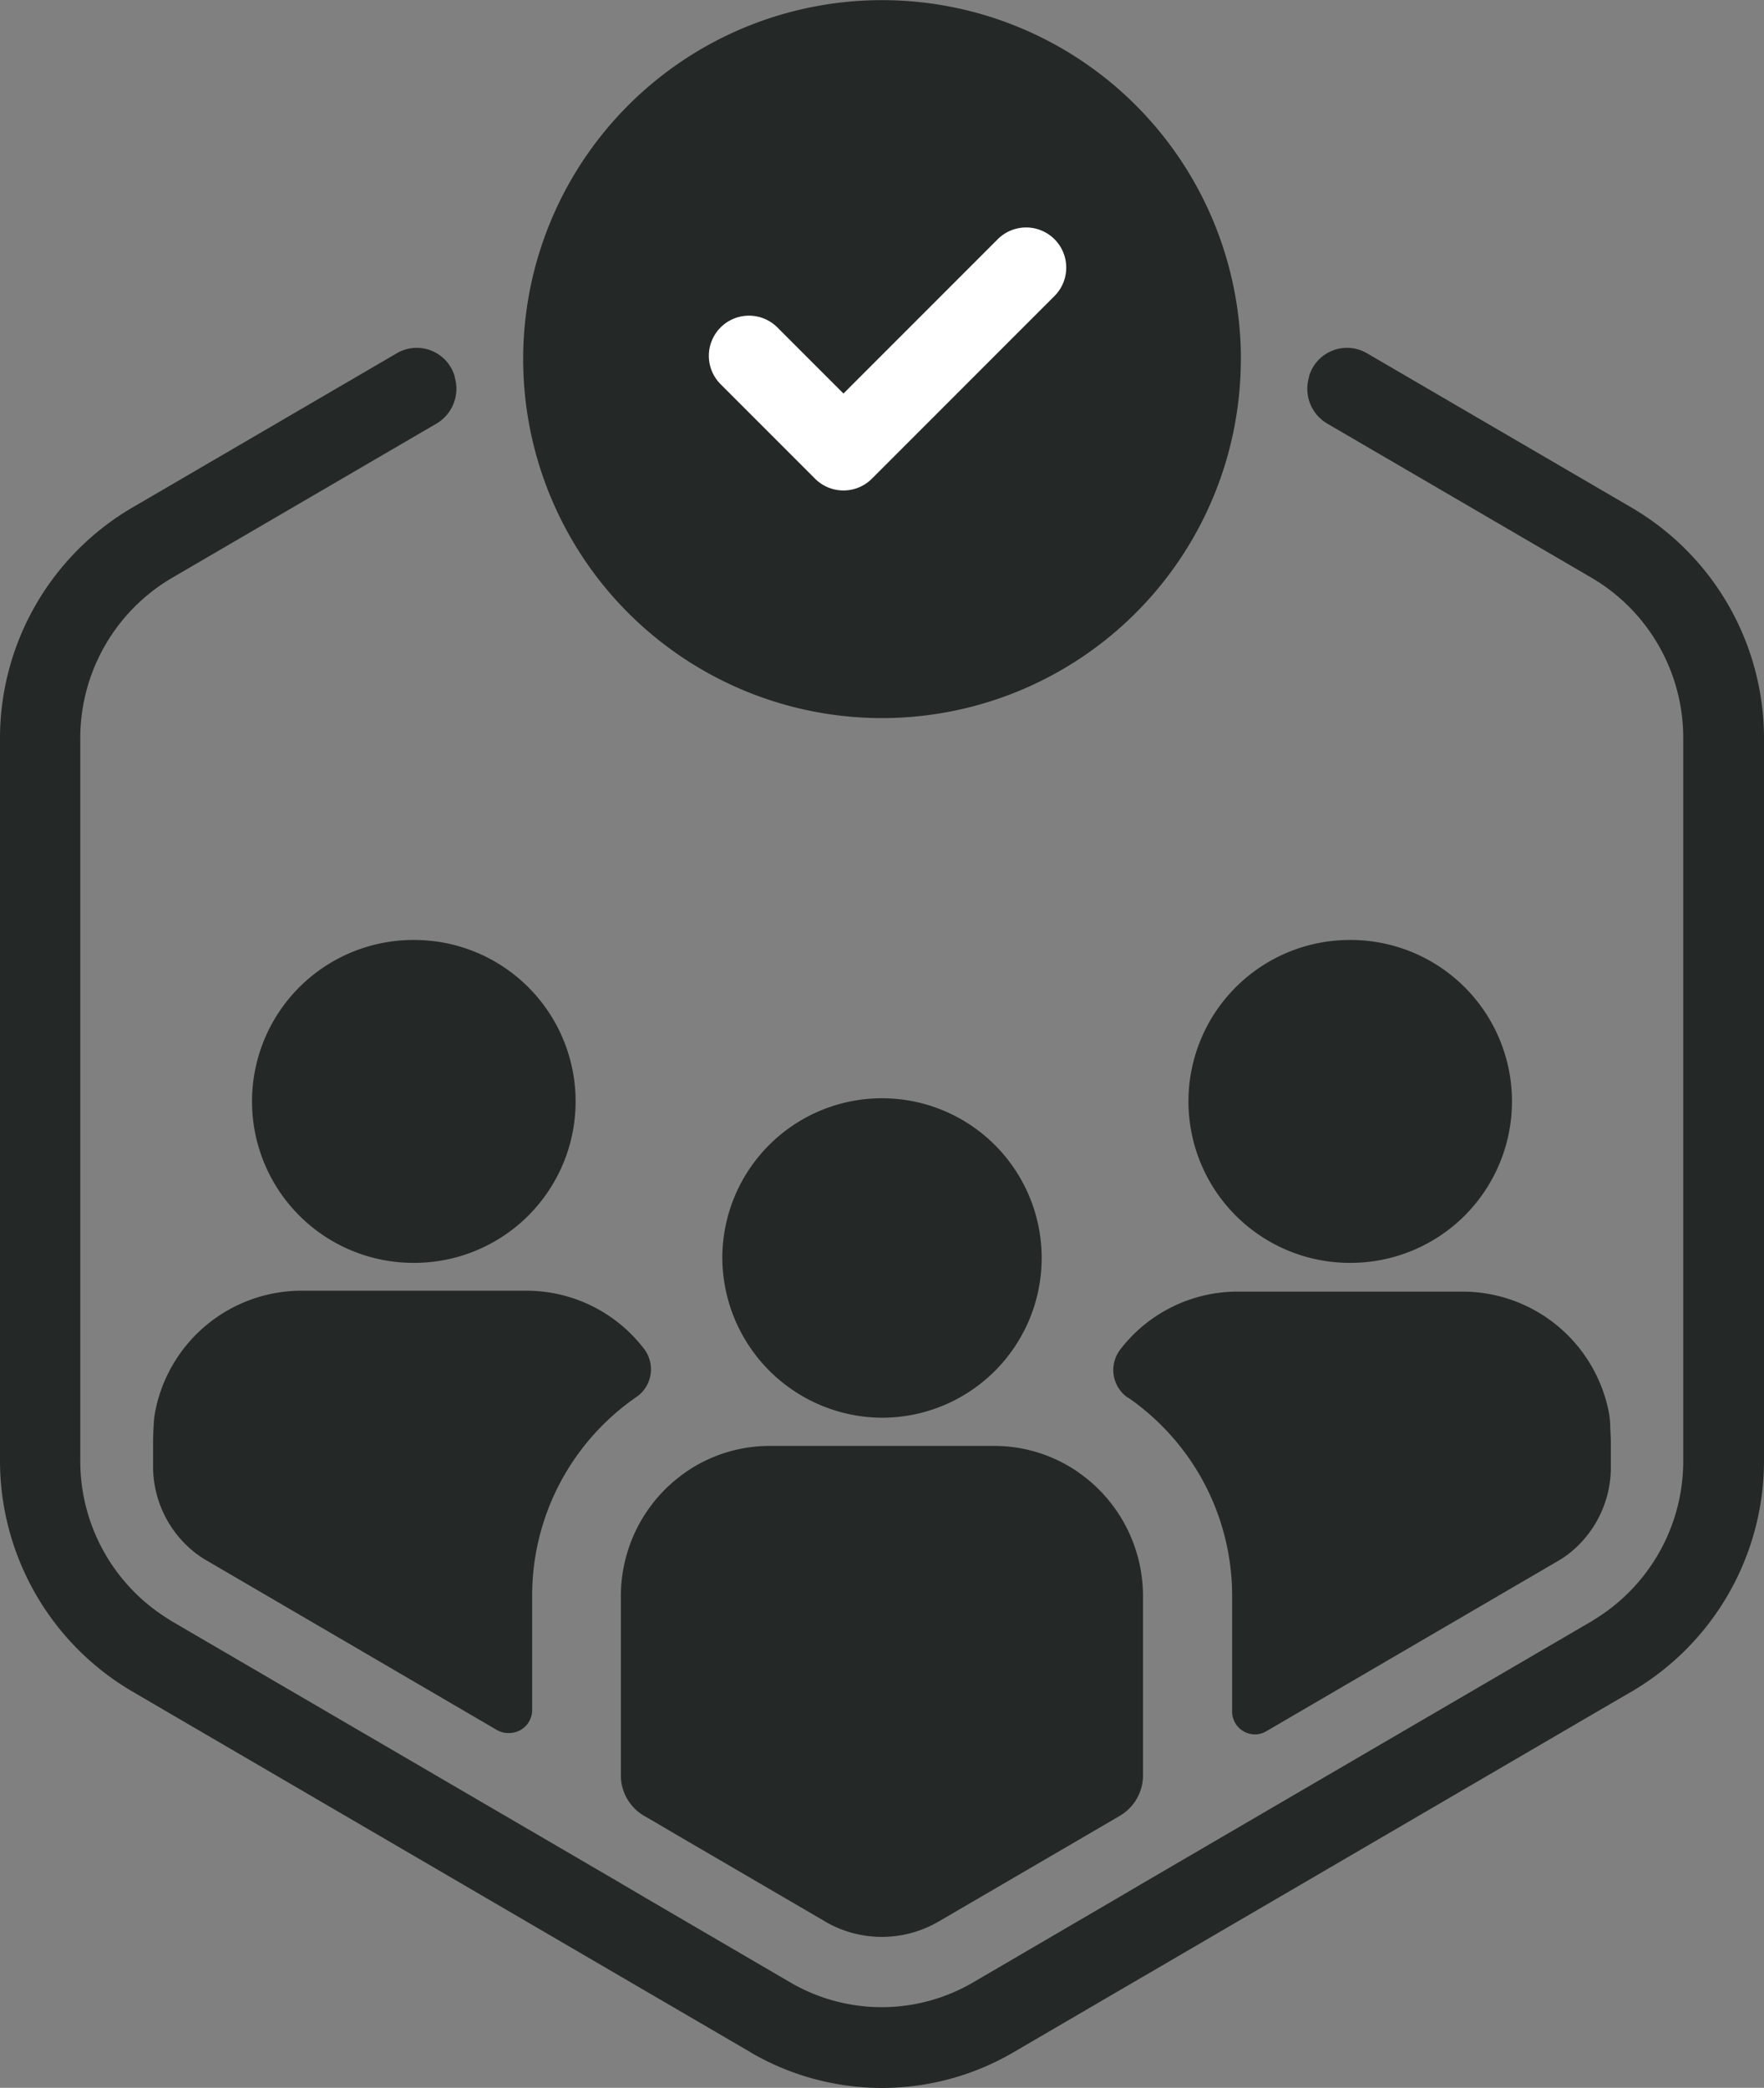
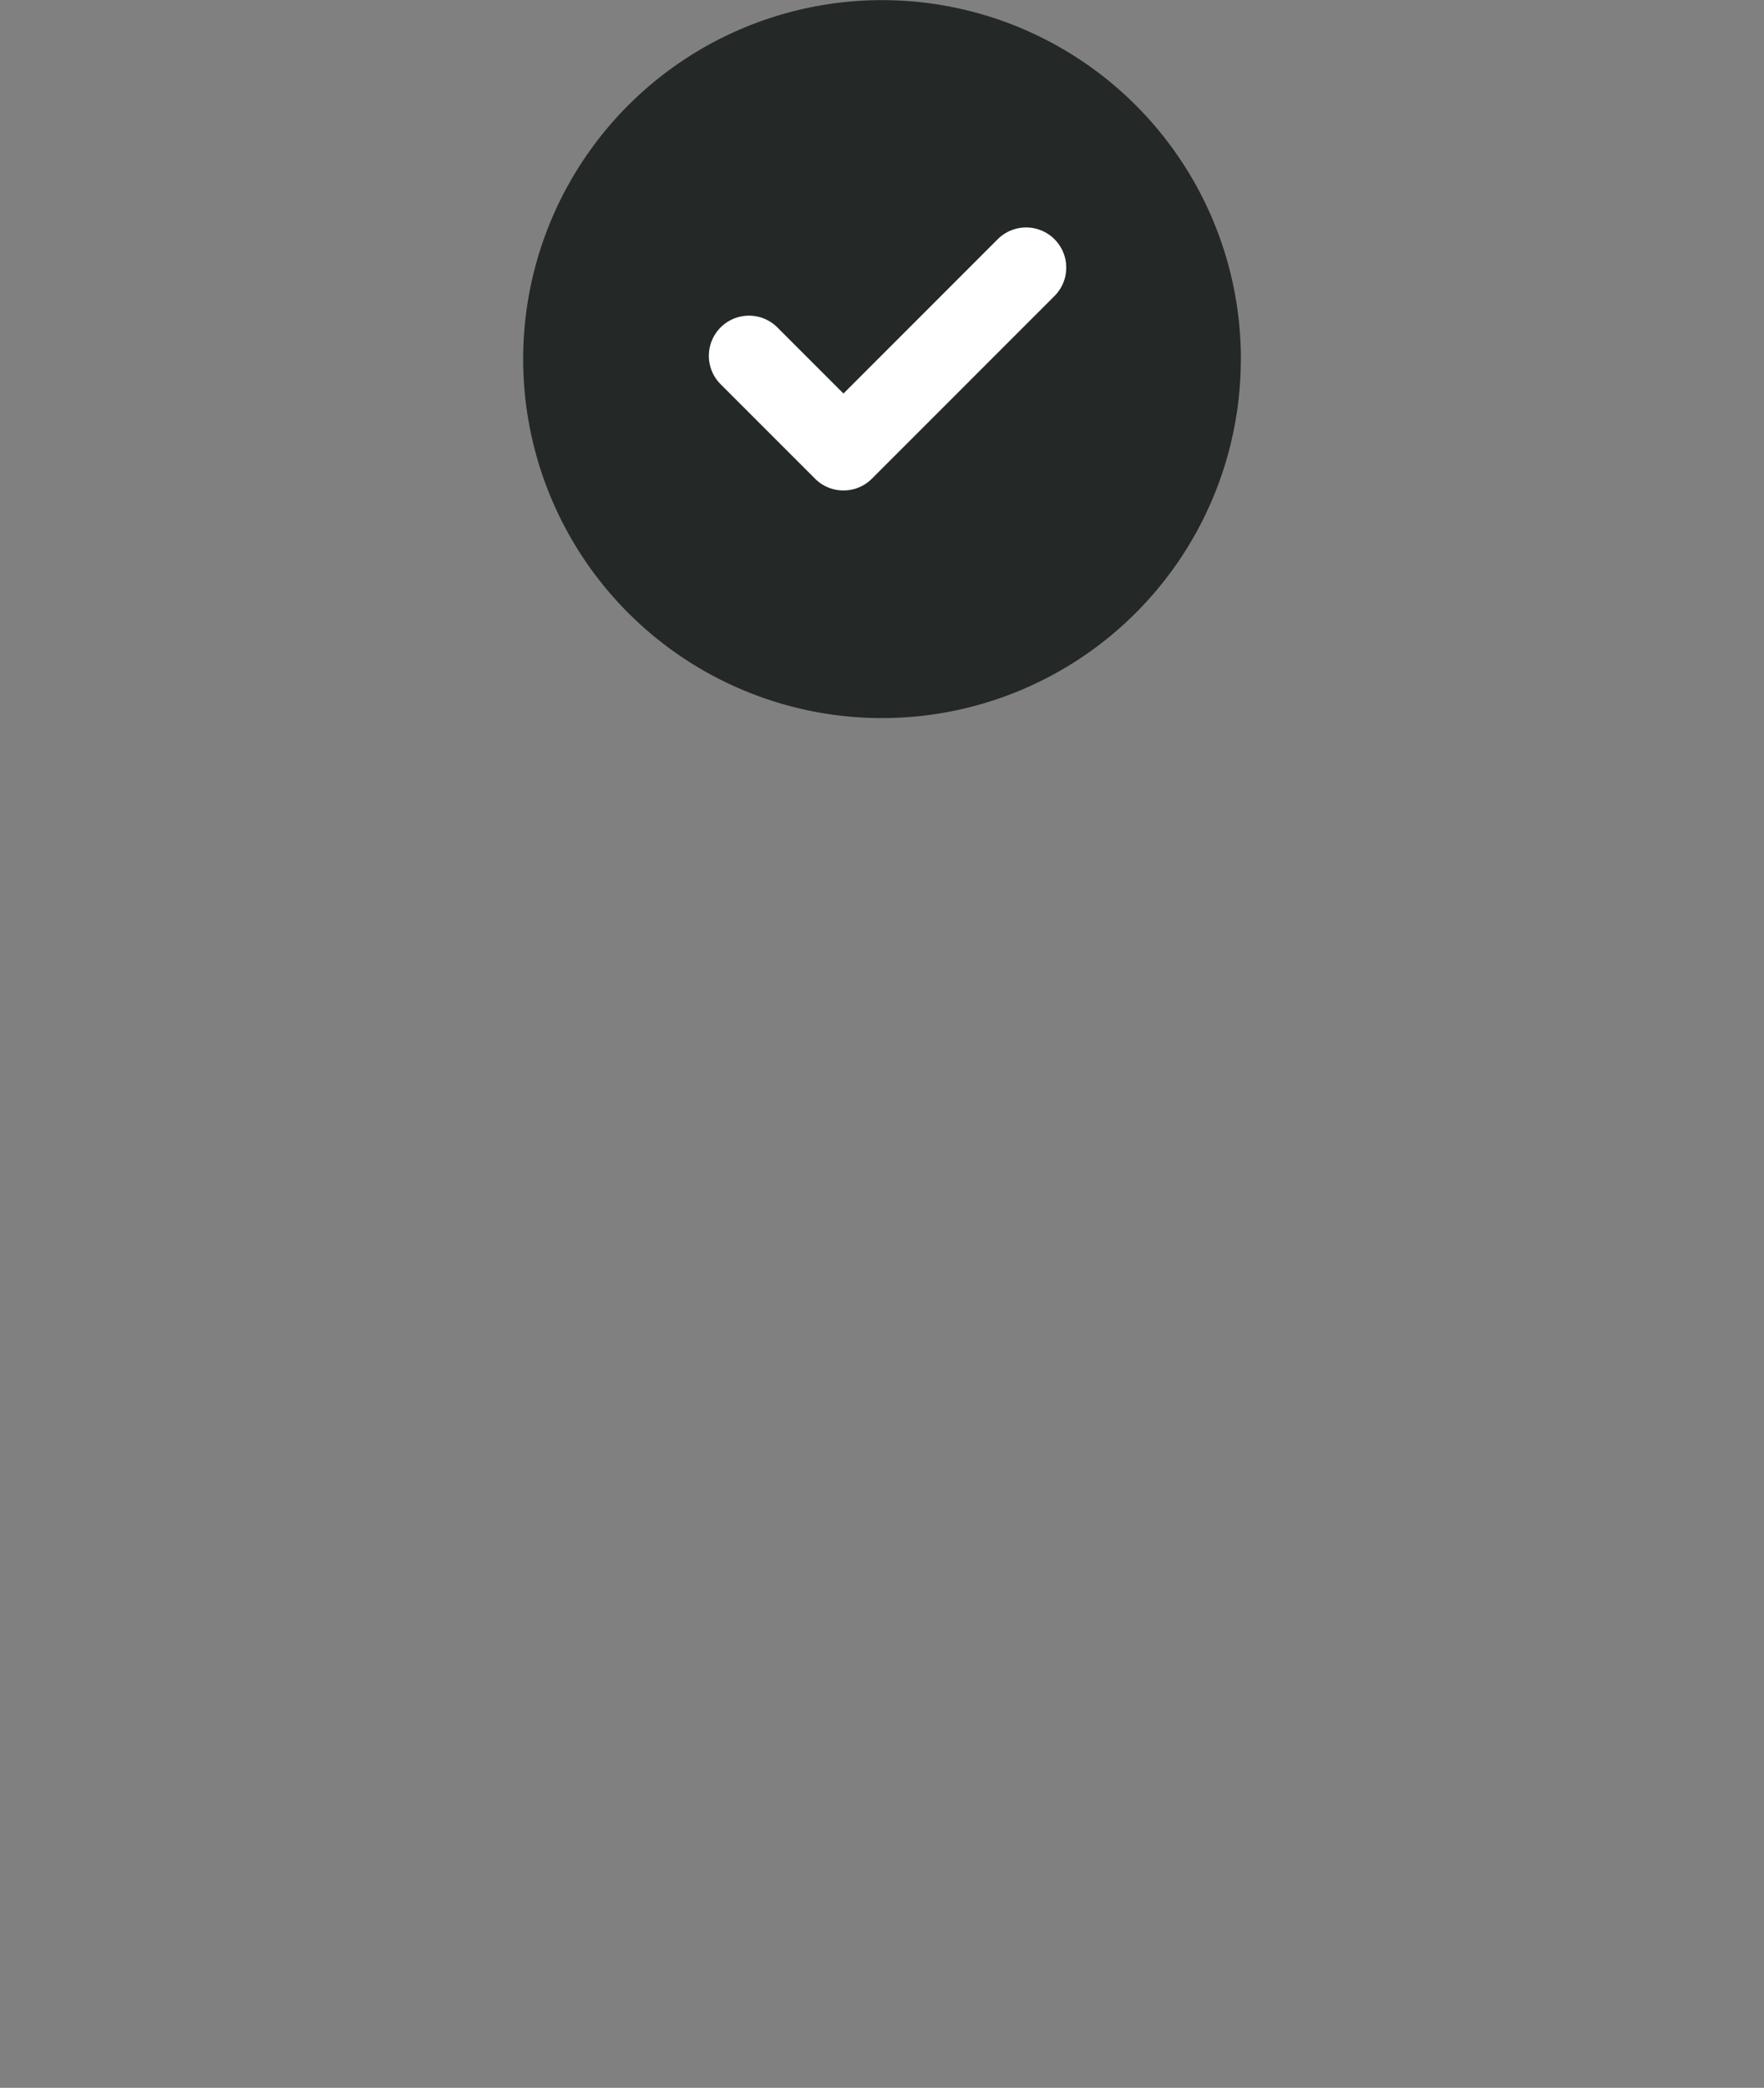
<svg xmlns="http://www.w3.org/2000/svg" width="25.73" height="30.441" viewBox="0 0 25.73 30.441">
  <rect x="0" y="0" width="25.73" height="30.441" fill="#808080" stroke="none" />
  <g id="Grupo_227" data-name="Grupo 227" transform="translate(-17.115 -15.277)">
    <g id="Grupo_175" data-name="Grupo 175" transform="translate(17.115 15.277)">
-       <path id="União_8" data-name="União 8" d="M10.947,24.851,9.081,23.763l-.025-.014-.011-.007L2.4,19.866l-.481-.281A3.9,3.9,0,0,1,0,16.227V5.694A3.9,3.9,0,0,1,1.919,2.336L5.789.079a.576.576,0,0,1,.843.337.041.041,0,0,1,0,.011.59.59,0,0,1-.265.678L2.5,3.36A2.708,2.708,0,0,0,1.171,5.694V16.227A2.706,2.706,0,0,0,2.4,18.5l.1.064,6.54,3.815.011.007.34.2,2.136,1.247a2.642,2.642,0,0,0,2.667,0l2.136-1.247.34-.2.012-.007,6.54-3.815.1-.064a2.706,2.706,0,0,0,1.23-2.27V5.694A2.707,2.707,0,0,0,23.227,3.36L19.359,1.105a.588.588,0,0,1-.265-.678.079.079,0,0,0,0-.012.577.577,0,0,1,.844-.336l3.869,2.256A3.9,3.9,0,0,1,25.73,5.694V16.227a3.9,3.9,0,0,1-1.918,3.358l-.483.281-6.643,3.876-.012.007-.025.014-1.866,1.089a3.8,3.8,0,0,1-3.837,0Zm1.089-1.906L9.827,21.657,9.561,21.5l-.019-.011-.15-.086a.684.684,0,0,1-.336-.59V18.205a2.2,2.2,0,0,1,.782-1.686c.055-.045.11-.088.169-.129a2.149,2.149,0,0,1,1.221-.379H14.5a2.149,2.149,0,0,1,1.221.379c.058.041.114.084.169.129a2.2,2.2,0,0,1,.782,1.686v2.609a.682.682,0,0,1-.338.59l-.433.253-2.209,1.288a1.643,1.643,0,0,1-1.658,0Zm5.936-3.076V18.205a3.509,3.509,0,0,0-1.245-2.69,3.179,3.179,0,0,0-.272-.208l-.005,0a.49.49,0,0,1-.111-.7,2.16,2.16,0,0,1,1.713-.846h3.286a2.176,2.176,0,0,1,2.131,1.772,1.255,1.255,0,0,1,.018.167c0,.073.009.185.009.254v.345a1.6,1.6,0,0,1-.634,1.3l-.073.051-.068.041-4.252,2.481a.324.324,0,0,1-.165.045A.334.334,0,0,1,17.972,19.868Zm-10.712.291L3.005,17.676c-.018-.01-.036-.021-.053-.032l-.009-.007c-.026-.017-.051-.034-.076-.052a1.6,1.6,0,0,1-.634-1.3v-.343c0-.069.005-.181.01-.254a1.21,1.21,0,0,1,.018-.163,2.176,2.176,0,0,1,2.131-1.777H7.679a2.159,2.159,0,0,1,1.713.845.49.49,0,0,1-.111.706l0,0a3.333,3.333,0,0,0-.271.207,3.516,3.516,0,0,0-1.248,2.692v1.663a.335.335,0,0,1-.333.336A.328.328,0,0,1,7.259,20.159Zm3.276-6.912A2.329,2.329,0,1,1,12.865,15.6,2.341,2.341,0,0,1,10.536,13.247Zm9.158.094h-.005a2.354,2.354,0,0,1,0-4.708H19.7a2.354,2.354,0,0,1,0,4.708Zm-13.658,0H6.03a2.354,2.354,0,0,1,0-4.708h.012a2.354,2.354,0,0,1,0,4.708Z" transform="translate(0 5.071)" fill="#242826" />
      <path id="Caminho_2199" data-name="Caminho 2199" d="M294.013,5.232A5.234,5.234,0,1,1,288.78,0a5.234,5.234,0,0,1,5.234,5.234" transform="translate(-275.914 0.002)" fill="#242826" />
      <path id="Caminho_2200" data-name="Caminho 2200" d="M386.131,127.048a.583.583,0,0,1-.414-.171l-1.378-1.378a.585.585,0,1,1,.828-.828l.964.964,2.25-2.25a.585.585,0,1,1,.828.828l-2.664,2.664a.583.583,0,0,1-.414.171" transform="translate(-373.828 -119.897)" fill="#fff" />
    </g>
  </g>
</svg>